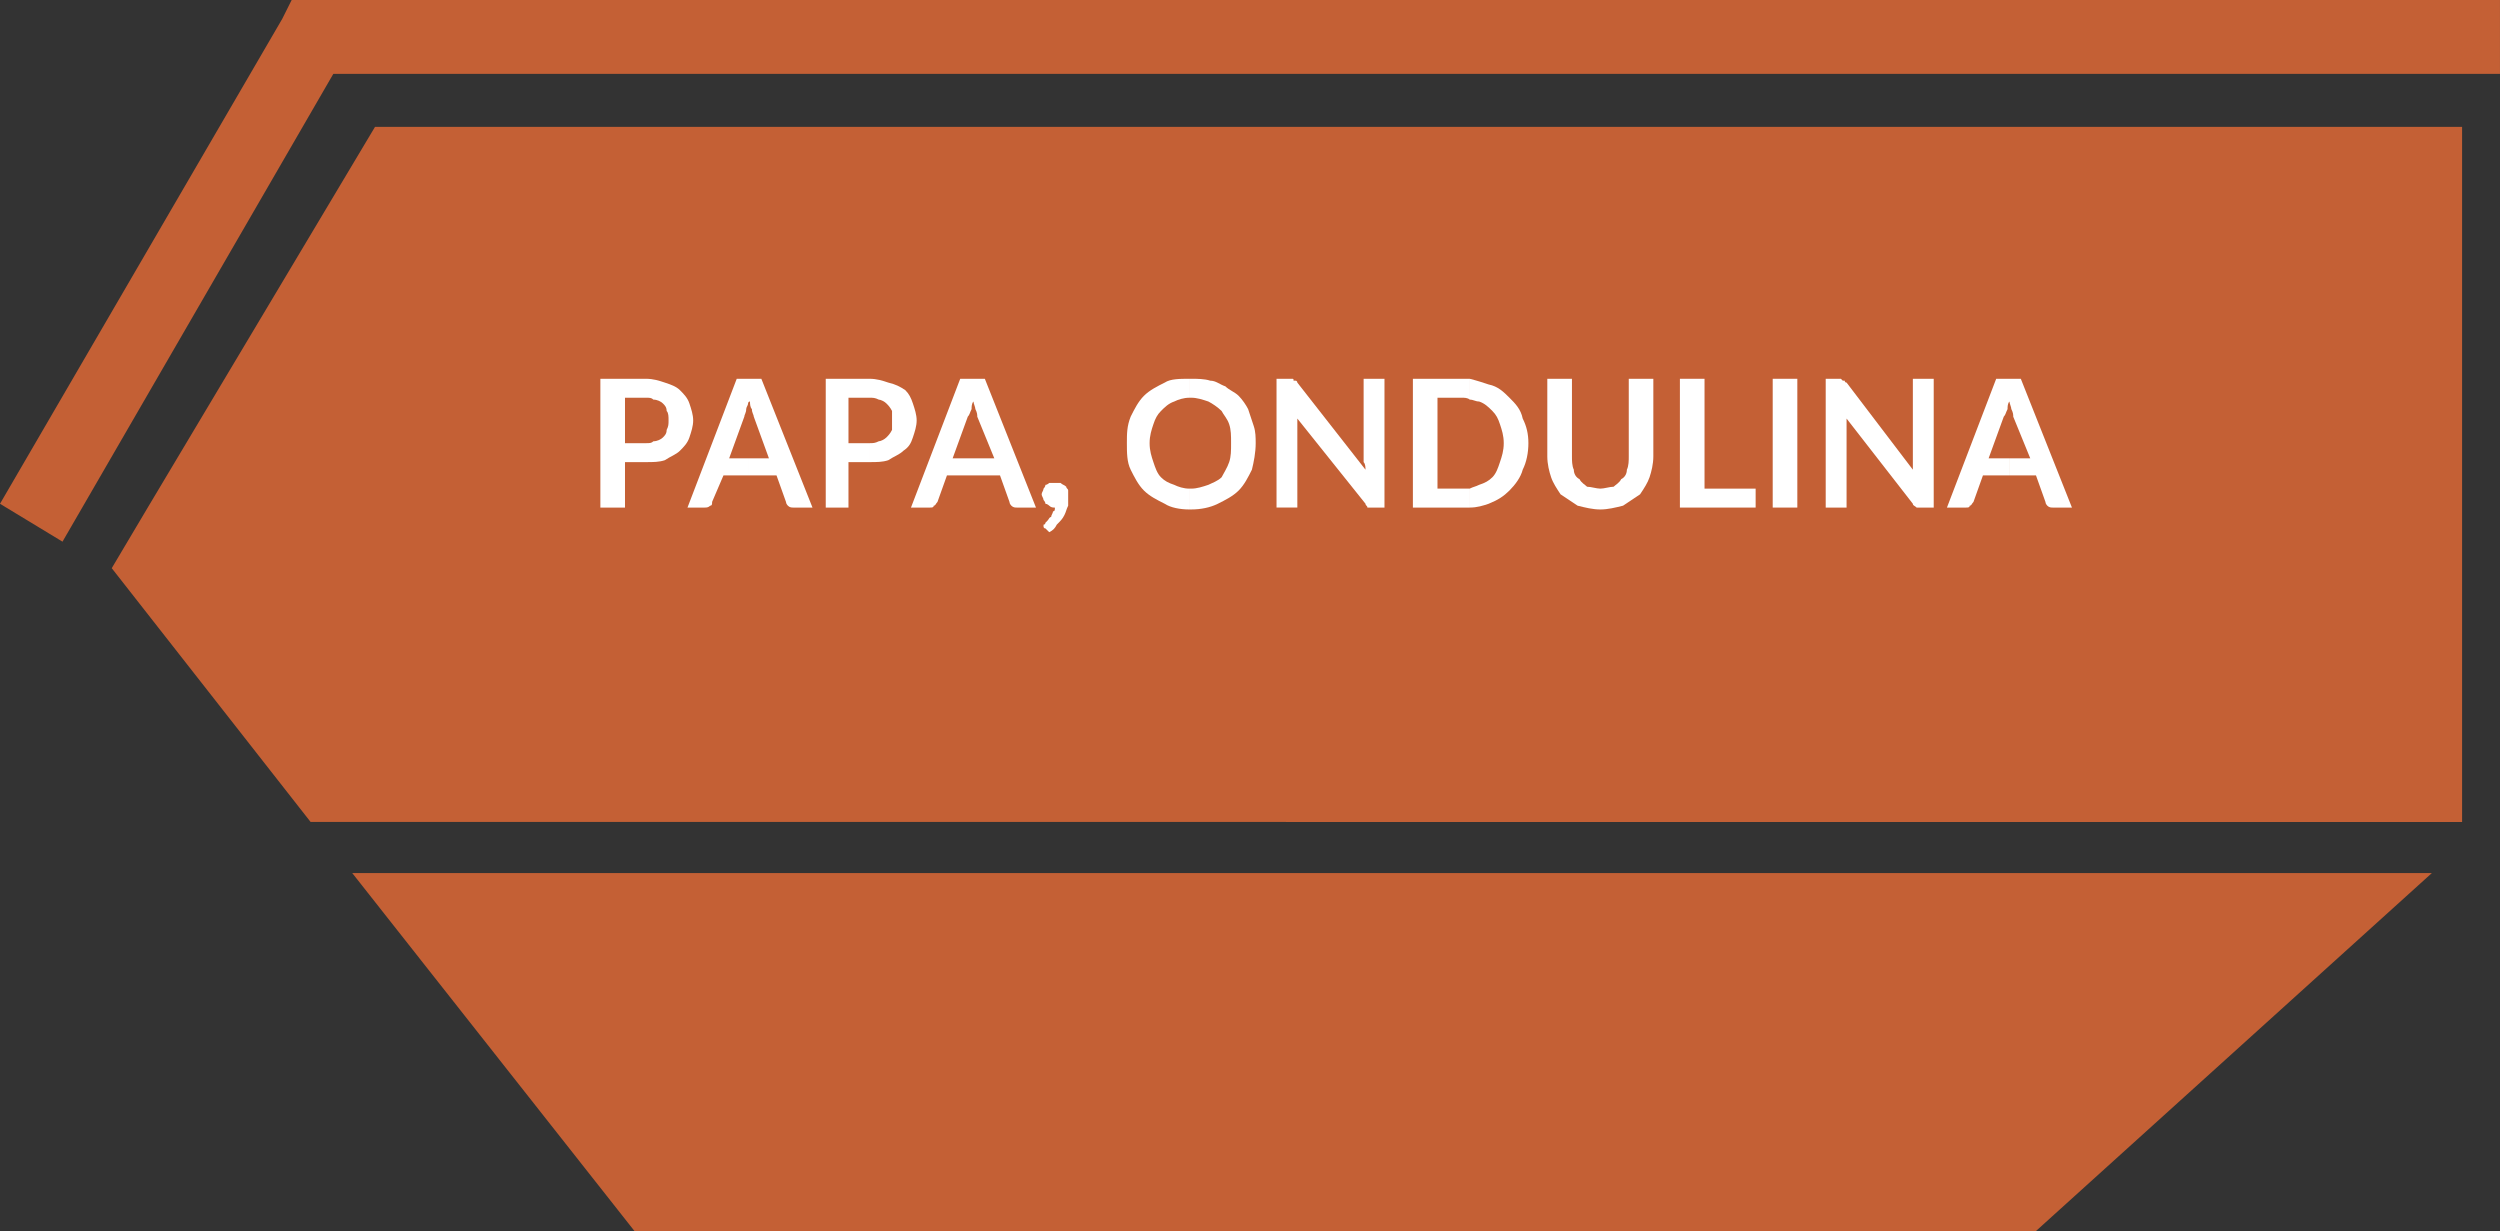
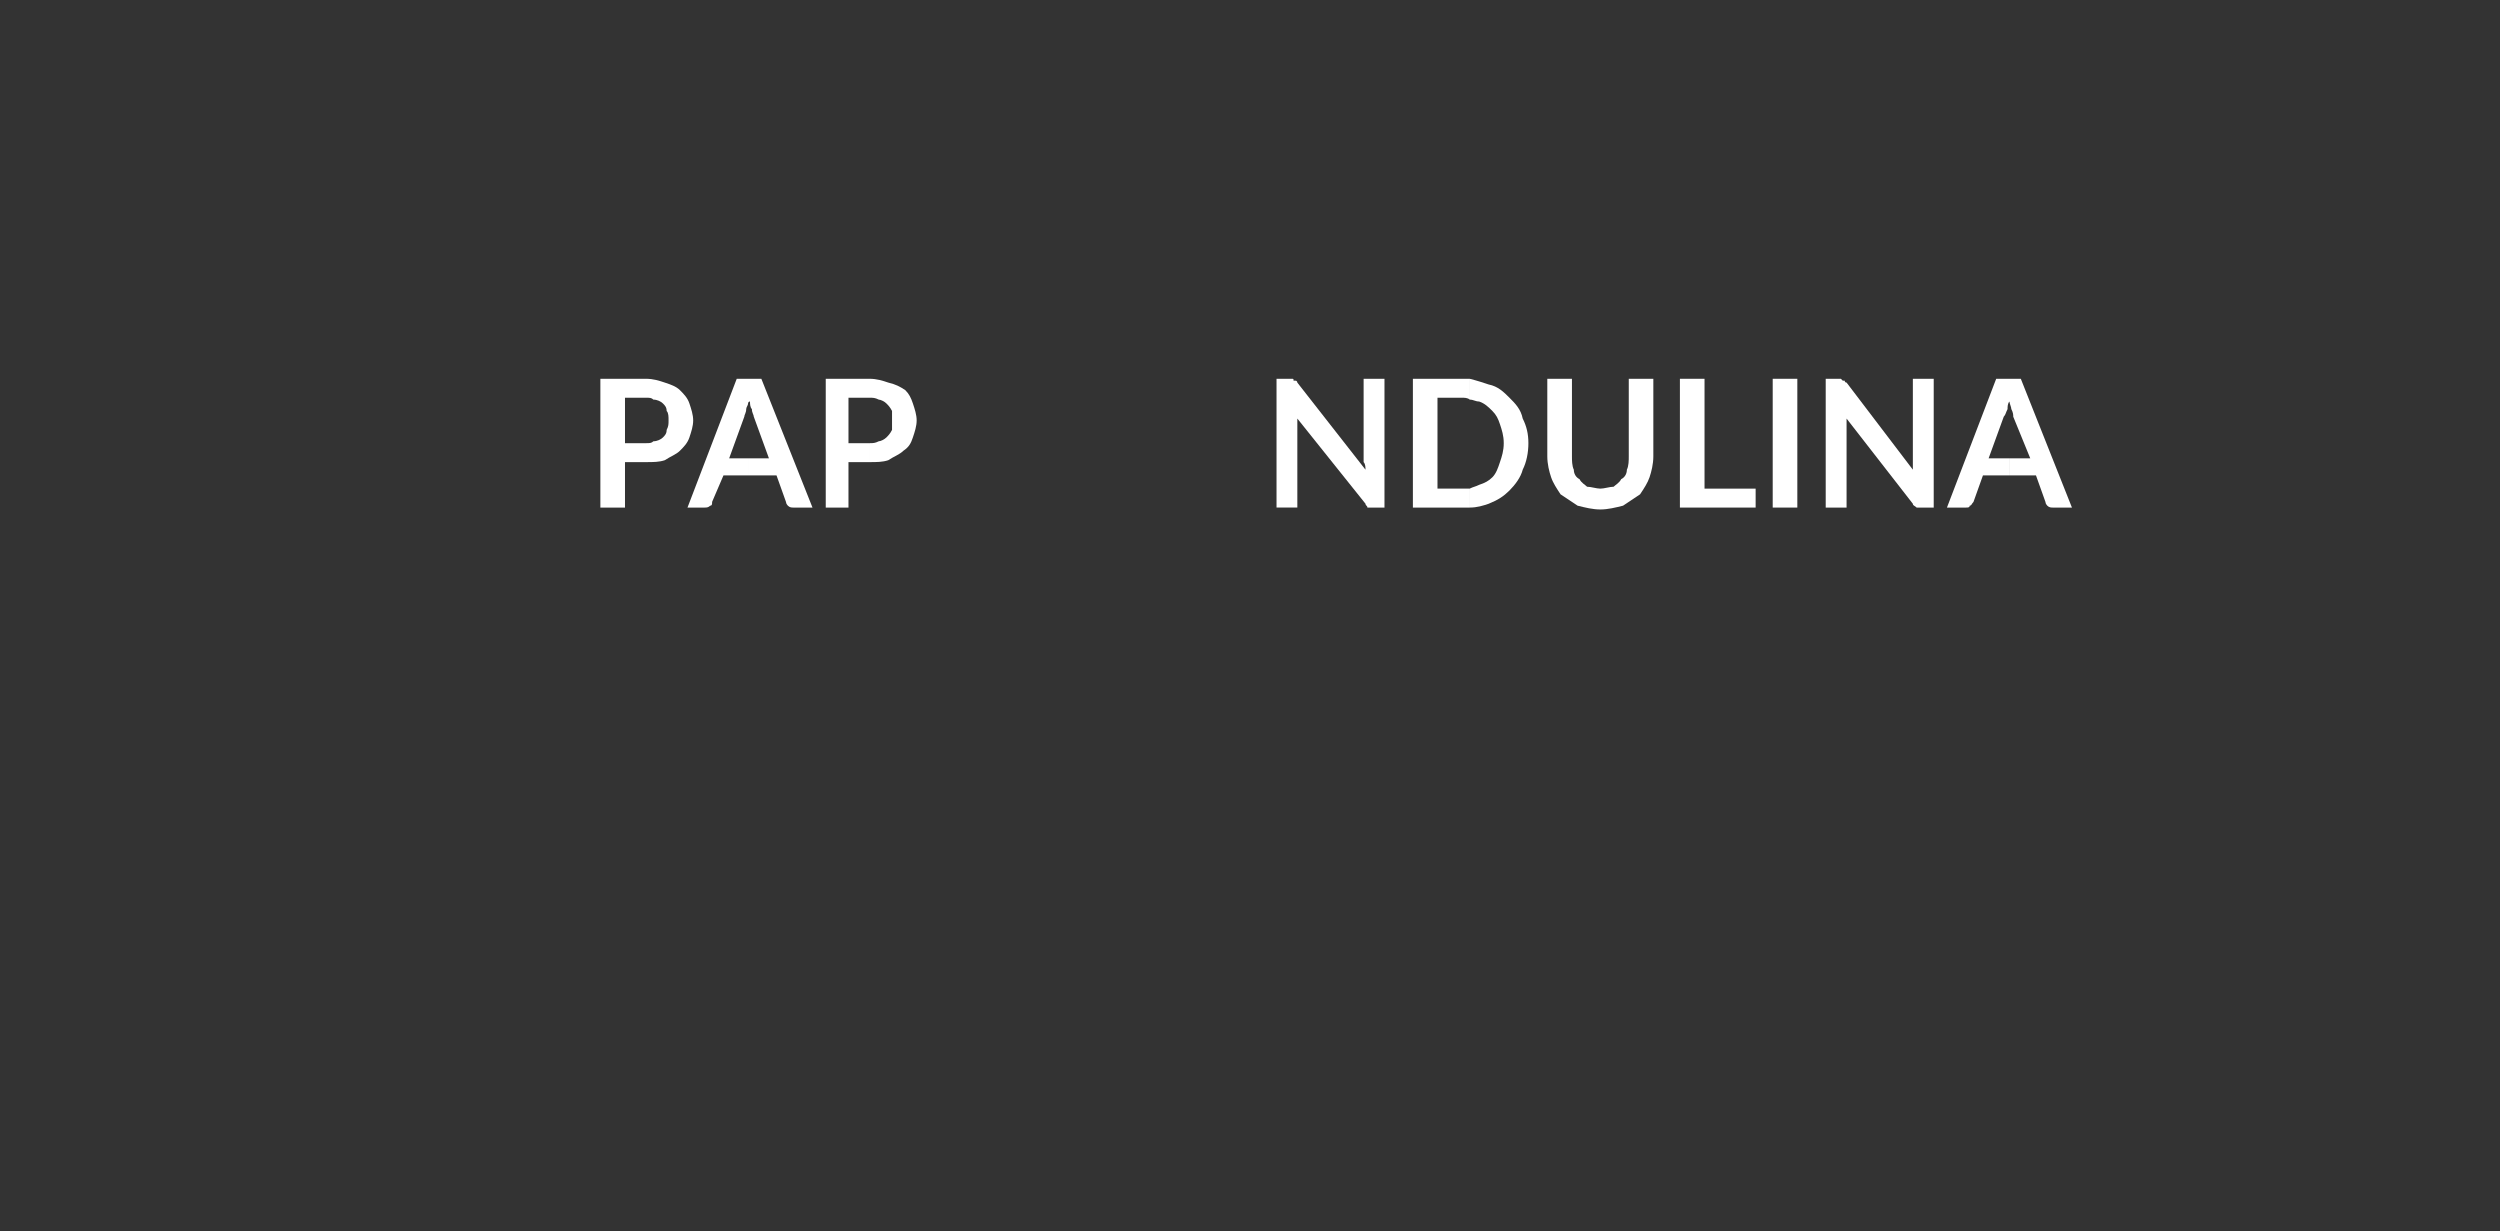
<svg xmlns="http://www.w3.org/2000/svg" xmlns:ns1="http://ns.adobe.com/AdobeIllustrator/10.0/" ns1:viewOrigin="251.5278 443.2319" ns1:rulerOrigin="0 0" ns1:pageBounds="0 841.8896 595.2754 0" width="95.041" height="46.799" viewBox="0 0 95.041 46.799" overflow="visible" enable-background="new 0 0 95.041 46.799" xml:space="preserve">
  <rect x="0" y="0" width="95.041" height="46.799" fill="#333333" stroke="none" />
  <g id="Warstwa_1" ns1:layer="yes" ns1:dimmedPercent="50" ns1:rgbTrio="#4F008000FFFF">
-     <path ns1:knockout="Off" fill-rule="evenodd" clip-rule="evenodd" fill="#C46035" d="M48.888,33.192h43.561L77.4,46.799H48.888    V33.192z M48.888,31.249V4.824h29.232H93.6v26.425H48.888z M48.888,2.808V0h46.152v1.44v1.368h-7.057H48.888z M13.392,33.192    h35.496v13.607H24.12L13.392,33.192z M48.888,0v2.808H12.672L2.376,20.592L0,19.152L10.728,0.72L11.088,0h0.792H48.888z     M48.888,4.824H14.256l-8.64,14.472L4.248,21.6l7.56,9.648h37.08V4.824z" />
    <path ns1:knockout="Off" fill-rule="evenodd" clip-rule="evenodd" fill="#FFFFFF" d="M24.552,15.12c0.144,0,0.216,0,0.288,0.072    c0.144,0,0.288,0.072,0.36,0.144s0.144,0.144,0.144,0.288c0.072,0.072,0.072,0.216,0.072,0.36s0,0.216-0.072,0.36    c0,0.144-0.072,0.216-0.144,0.288c-0.072,0.072-0.216,0.144-0.36,0.144c-0.072,0.072-0.144,0.072-0.288,0.072v0.72    c0.288,0,0.504,0,0.72-0.072c0.216-0.144,0.432-0.216,0.576-0.36s0.288-0.288,0.36-0.504c0.072-0.216,0.144-0.432,0.144-0.648    s-0.072-0.432-0.144-0.648c-0.072-0.216-0.216-0.36-0.36-0.504s-0.36-0.216-0.576-0.288c-0.216-0.072-0.432-0.144-0.72-0.144    V15.12z M23.76,16.848V15.12h0.648c0,0,0.072,0,0.144,0V14.4c-0.072,0-0.144,0-0.144,0h-1.584v4.896h0.936v-1.728h0.648    c0,0,0.072,0,0.144,0v-0.72c-0.072,0-0.144,0-0.144,0H23.76z" />
    <path ns1:knockout="Off" fill-rule="evenodd" clip-rule="evenodd" fill="#FFFFFF" d="M28.44,15.336c0,0,0-0.072,0.072-0.072    c0,0.072,0,0.216,0.072,0.288c0,0.144,0.072,0.216,0.072,0.288l0.576,1.584H28.44v0.648h1.08l0.36,1.008    c0,0.072,0.072,0.144,0.072,0.144c0.072,0.072,0.144,0.072,0.216,0.072h0.72L28.944,14.4H28.44V15.336z M27.72,17.424l0.576-1.584    c0-0.072,0.072-0.144,0.072-0.288c0-0.072,0.072-0.144,0.072-0.216V14.4h-0.432l-1.872,4.896h0.648c0.072,0,0.144,0,0.216-0.072    c0.072,0,0.072-0.072,0.072-0.144l0.432-1.008h0.936v-0.648H27.72z" />
    <path ns1:knockout="Off" fill-rule="evenodd" clip-rule="evenodd" fill="#FFFFFF" d="M33.048,15.12c0.144,0,0.216,0,0.36,0.072    c0.072,0,0.216,0.072,0.288,0.144c0.072,0.072,0.144,0.144,0.216,0.288c0,0.072,0,0.216,0,0.36s0,0.216,0,0.36    c-0.072,0.144-0.144,0.216-0.216,0.288c-0.072,0.072-0.216,0.144-0.288,0.144c-0.144,0.072-0.216,0.072-0.36,0.072v0.72    c0.288,0,0.504,0,0.72-0.072c0.216-0.144,0.432-0.216,0.576-0.36c0.216-0.144,0.288-0.288,0.36-0.504    c0.072-0.216,0.144-0.432,0.144-0.648s-0.072-0.432-0.144-0.648c-0.072-0.216-0.144-0.36-0.288-0.504    c-0.216-0.144-0.36-0.216-0.648-0.288c-0.216-0.072-0.432-0.144-0.72-0.144V15.12z M32.256,16.848V15.12h0.72h0.072V14.4h-0.072    h-1.584v4.896h0.864v-1.728h0.72h0.072v-0.72h-0.072H32.256z" />
-     <path ns1:knockout="Off" fill-rule="evenodd" clip-rule="evenodd" fill="#FFFFFF" d="M37.008,15.264    c0,0.072,0.072,0.216,0.072,0.288c0.072,0.144,0.072,0.216,0.072,0.288l0.648,1.584h-0.792v0.648h1.008l0.36,1.008    c0,0.072,0.072,0.144,0.072,0.144c0.072,0.072,0.144,0.072,0.216,0.072h0.72L37.44,14.4h-0.432V15.264z M36.216,17.424    l0.576-1.584c0.072-0.072,0.072-0.144,0.144-0.288c0-0.072,0-0.216,0.072-0.288V14.4h-0.504l-1.872,4.896h0.72    c0.072,0,0.144,0,0.144-0.072c0.072,0,0.072-0.072,0.144-0.144L36,18.072h1.008v-0.648H36.216z" />
-     <path ns1:knockout="Off" fill-rule="evenodd" clip-rule="evenodd" fill="#FFFFFF" d="M39.888,20.232    c0.144-0.072,0.216-0.144,0.288-0.288c0.144-0.144,0.216-0.216,0.288-0.36c0.072-0.144,0.072-0.216,0.144-0.36    c0-0.072,0-0.216,0-0.288c0-0.144,0-0.216,0-0.288c0-0.072-0.072-0.072-0.072-0.144c-0.072-0.072-0.144-0.072-0.216-0.144    c-0.072,0-0.144,0-0.216,0c-0.072,0-0.144,0-0.216,0c0,0-0.072,0.072-0.144,0.072c0,0.072-0.072,0.144-0.072,0.144    c0,0.072-0.072,0.144-0.072,0.216c0,0.072,0.072,0.144,0.072,0.216c0,0,0.072,0.072,0.072,0.144c0.072,0,0.144,0.072,0.144,0.072    c0.072,0.072,0.144,0.072,0.216,0.072c0,0.072,0,0.144-0.072,0.144c0,0.072-0.072,0.144-0.072,0.216    c-0.072,0-0.072,0.072-0.144,0.144l-0.072,0.072c0,0,0,0.072-0.072,0.072v0.072c0,0,0,0.072,0.072,0.072L39.888,20.232z" />
-     <path ns1:knockout="Off" fill-rule="evenodd" clip-rule="evenodd" fill="#FFFFFF" d="M47.664,16.2    c-0.071-0.216-0.144-0.432-0.215-0.648c-0.072-0.144-0.216-0.36-0.36-0.504c-0.144-0.144-0.36-0.216-0.504-0.36    c-0.216-0.072-0.36-0.216-0.576-0.216c-0.216-0.072-0.504-0.072-0.72-0.072c-0.072,0-0.072,0-0.072,0v0.72c0,0,0,0,0.072,0    c0.216,0,0.432,0.072,0.648,0.144c0.144,0.072,0.36,0.216,0.504,0.36c0.072,0.144,0.216,0.288,0.288,0.504    c0.072,0.216,0.072,0.432,0.072,0.72c0,0.288,0,0.504-0.072,0.72c-0.072,0.216-0.216,0.432-0.288,0.576    c-0.144,0.144-0.36,0.216-0.504,0.288c-0.216,0.072-0.432,0.144-0.648,0.144c-0.072,0-0.072,0-0.072,0v0.792c0,0,0,0,0.072,0    c0.36,0,0.72-0.072,1.008-0.216c0.288-0.144,0.576-0.288,0.792-0.504c0.216-0.216,0.36-0.504,0.504-0.792    c0.071-0.288,0.144-0.648,0.144-1.008C47.736,16.632,47.736,16.416,47.664,16.2z M45.216,14.4c-0.36,0-0.72,0-0.936,0.144    c-0.288,0.144-0.576,0.288-0.792,0.504c-0.216,0.216-0.36,0.504-0.504,0.792c-0.144,0.36-0.144,0.648-0.144,1.008    c0,0.36,0,0.72,0.144,1.008s0.288,0.576,0.504,0.792c0.216,0.216,0.504,0.36,0.792,0.504c0.216,0.144,0.576,0.216,0.936,0.216    v-0.792c-0.216,0-0.432-0.072-0.576-0.144c-0.216-0.072-0.36-0.144-0.504-0.288s-0.216-0.36-0.288-0.576    c-0.072-0.216-0.144-0.432-0.144-0.72c0-0.288,0.072-0.504,0.144-0.72c0.072-0.216,0.144-0.36,0.288-0.504s0.288-0.288,0.504-0.36    c0.144-0.072,0.36-0.144,0.576-0.144V14.4z" />
    <path ns1:knockout="Off" fill-rule="evenodd" clip-rule="evenodd" fill="#FFFFFF" d="M51.84,14.4v3.024c0,0,0,0.072,0,0.144    c0.071,0.072,0.071,0.216,0.071,0.288l-2.592-3.312c0,0,0-0.072-0.072-0.072c0,0,0,0-0.071,0c0-0.072,0-0.072-0.072-0.072h-0.071    h-0.504v4.896h0.791v-3.024c0-0.072,0-0.216,0-0.36l2.592,3.24c0,0.072,0.072,0.072,0.072,0.144c0.072,0,0.145,0,0.217,0h0.432    V14.4H51.84z" />
    <path ns1:knockout="Off" fill-rule="evenodd" clip-rule="evenodd" fill="#FFFFFF" d="M57.888,15.912    c-0.072-0.36-0.288-0.576-0.504-0.792c-0.217-0.216-0.432-0.432-0.792-0.504c-0.216-0.072-0.433-0.144-0.72-0.216v0.792    c0.144,0,0.216,0.072,0.359,0.072c0.217,0.072,0.36,0.216,0.504,0.36c0.145,0.144,0.217,0.288,0.288,0.504    c0.072,0.216,0.144,0.432,0.144,0.72c0,0.288-0.071,0.504-0.144,0.72c-0.071,0.216-0.144,0.432-0.288,0.576    c-0.144,0.144-0.287,0.216-0.504,0.288c-0.144,0.072-0.216,0.072-0.359,0.144v0.72c0.287,0,0.504-0.072,0.72-0.144    c0.36-0.144,0.575-0.288,0.792-0.504c0.216-0.216,0.432-0.504,0.504-0.792c0.145-0.288,0.216-0.648,0.216-1.008    C58.104,16.488,58.033,16.2,57.888,15.912z M55.873,14.4c-0.072,0-0.217,0-0.289,0h-1.871v4.896h1.871c0.072,0,0.217,0,0.289,0    v-0.72c-0.072,0-0.217,0-0.289,0h-0.936V15.12h0.936c0.072,0,0.217,0,0.289,0.072V14.4z" />
    <path ns1:knockout="Off" fill-rule="evenodd" clip-rule="evenodd" fill="#FFFFFF" d="M60.335,18.504    c-0.071-0.072-0.215-0.144-0.287-0.288c-0.145-0.072-0.217-0.216-0.217-0.36c-0.071-0.144-0.071-0.36-0.071-0.504V14.4h-0.937    v2.952c0,0.288,0.072,0.576,0.145,0.792c0.072,0.216,0.216,0.432,0.359,0.648c0.217,0.144,0.433,0.288,0.648,0.432    c0.288,0.072,0.576,0.144,0.864,0.144s0.575-0.072,0.864-0.144c0.216-0.144,0.432-0.288,0.647-0.432    c0.144-0.216,0.288-0.432,0.36-0.648c0.072-0.216,0.144-0.504,0.144-0.792V14.4H61.92v2.952c0,0.144,0,0.36-0.072,0.504    c0,0.144-0.071,0.288-0.216,0.36c-0.072,0.144-0.217,0.216-0.288,0.288c-0.144,0-0.36,0.072-0.504,0.072    S60.48,18.504,60.335,18.504z" />
    <path ns1:knockout="Off" fill-rule="evenodd" clip-rule="evenodd" fill="#FFFFFF" d="M64.8,18.576V14.4h-0.936v4.896h2.879v-0.72    H64.8z" />
    <path ns1:knockout="Off" fill-rule="evenodd" clip-rule="evenodd" fill="#FFFFFF" d="M68.328,14.4h-0.936v4.896h0.936V14.4z" />
    <path ns1:knockout="Off" fill-rule="evenodd" clip-rule="evenodd" fill="#FFFFFF" d="M72.72,14.4v3.024c0,0,0,0.072,0,0.144    c0,0.072,0,0.216,0,0.288l-2.52-3.312c-0.072,0-0.072-0.072-0.072-0.072c-0.072,0-0.072,0-0.072,0    C69.984,14.4,69.984,14.4,69.984,14.4c-0.072,0-0.072,0-0.144,0h-0.433v4.896h0.793v-3.024c0-0.072,0-0.216,0-0.36l2.52,3.24    c0,0.072,0.072,0.072,0.145,0.144c0,0,0.071,0,0.144,0h0.504V14.4H72.72z" />
    <path ns1:knockout="Off" fill-rule="evenodd" clip-rule="evenodd" fill="#FFFFFF" d="M76.392,15.264    c0,0.072,0.072,0.216,0.072,0.288c0.072,0.144,0.072,0.216,0.072,0.288l0.647,1.584h-0.792v0.648H77.4l0.36,1.008    c0,0.072,0.071,0.144,0.071,0.144c0.072,0.072,0.145,0.072,0.217,0.072h0.72L76.824,14.4h-0.432V15.264z M75.6,17.424l0.576-1.584    c0.071-0.072,0.071-0.144,0.144-0.288c0-0.072,0-0.216,0.072-0.288V14.4h-0.504l-1.872,4.896h0.72c0.072,0,0.145,0,0.145-0.072    c0.072,0,0.072-0.072,0.144-0.144l0.36-1.008h1.008v-0.648H75.6z" />
  </g>
</svg>